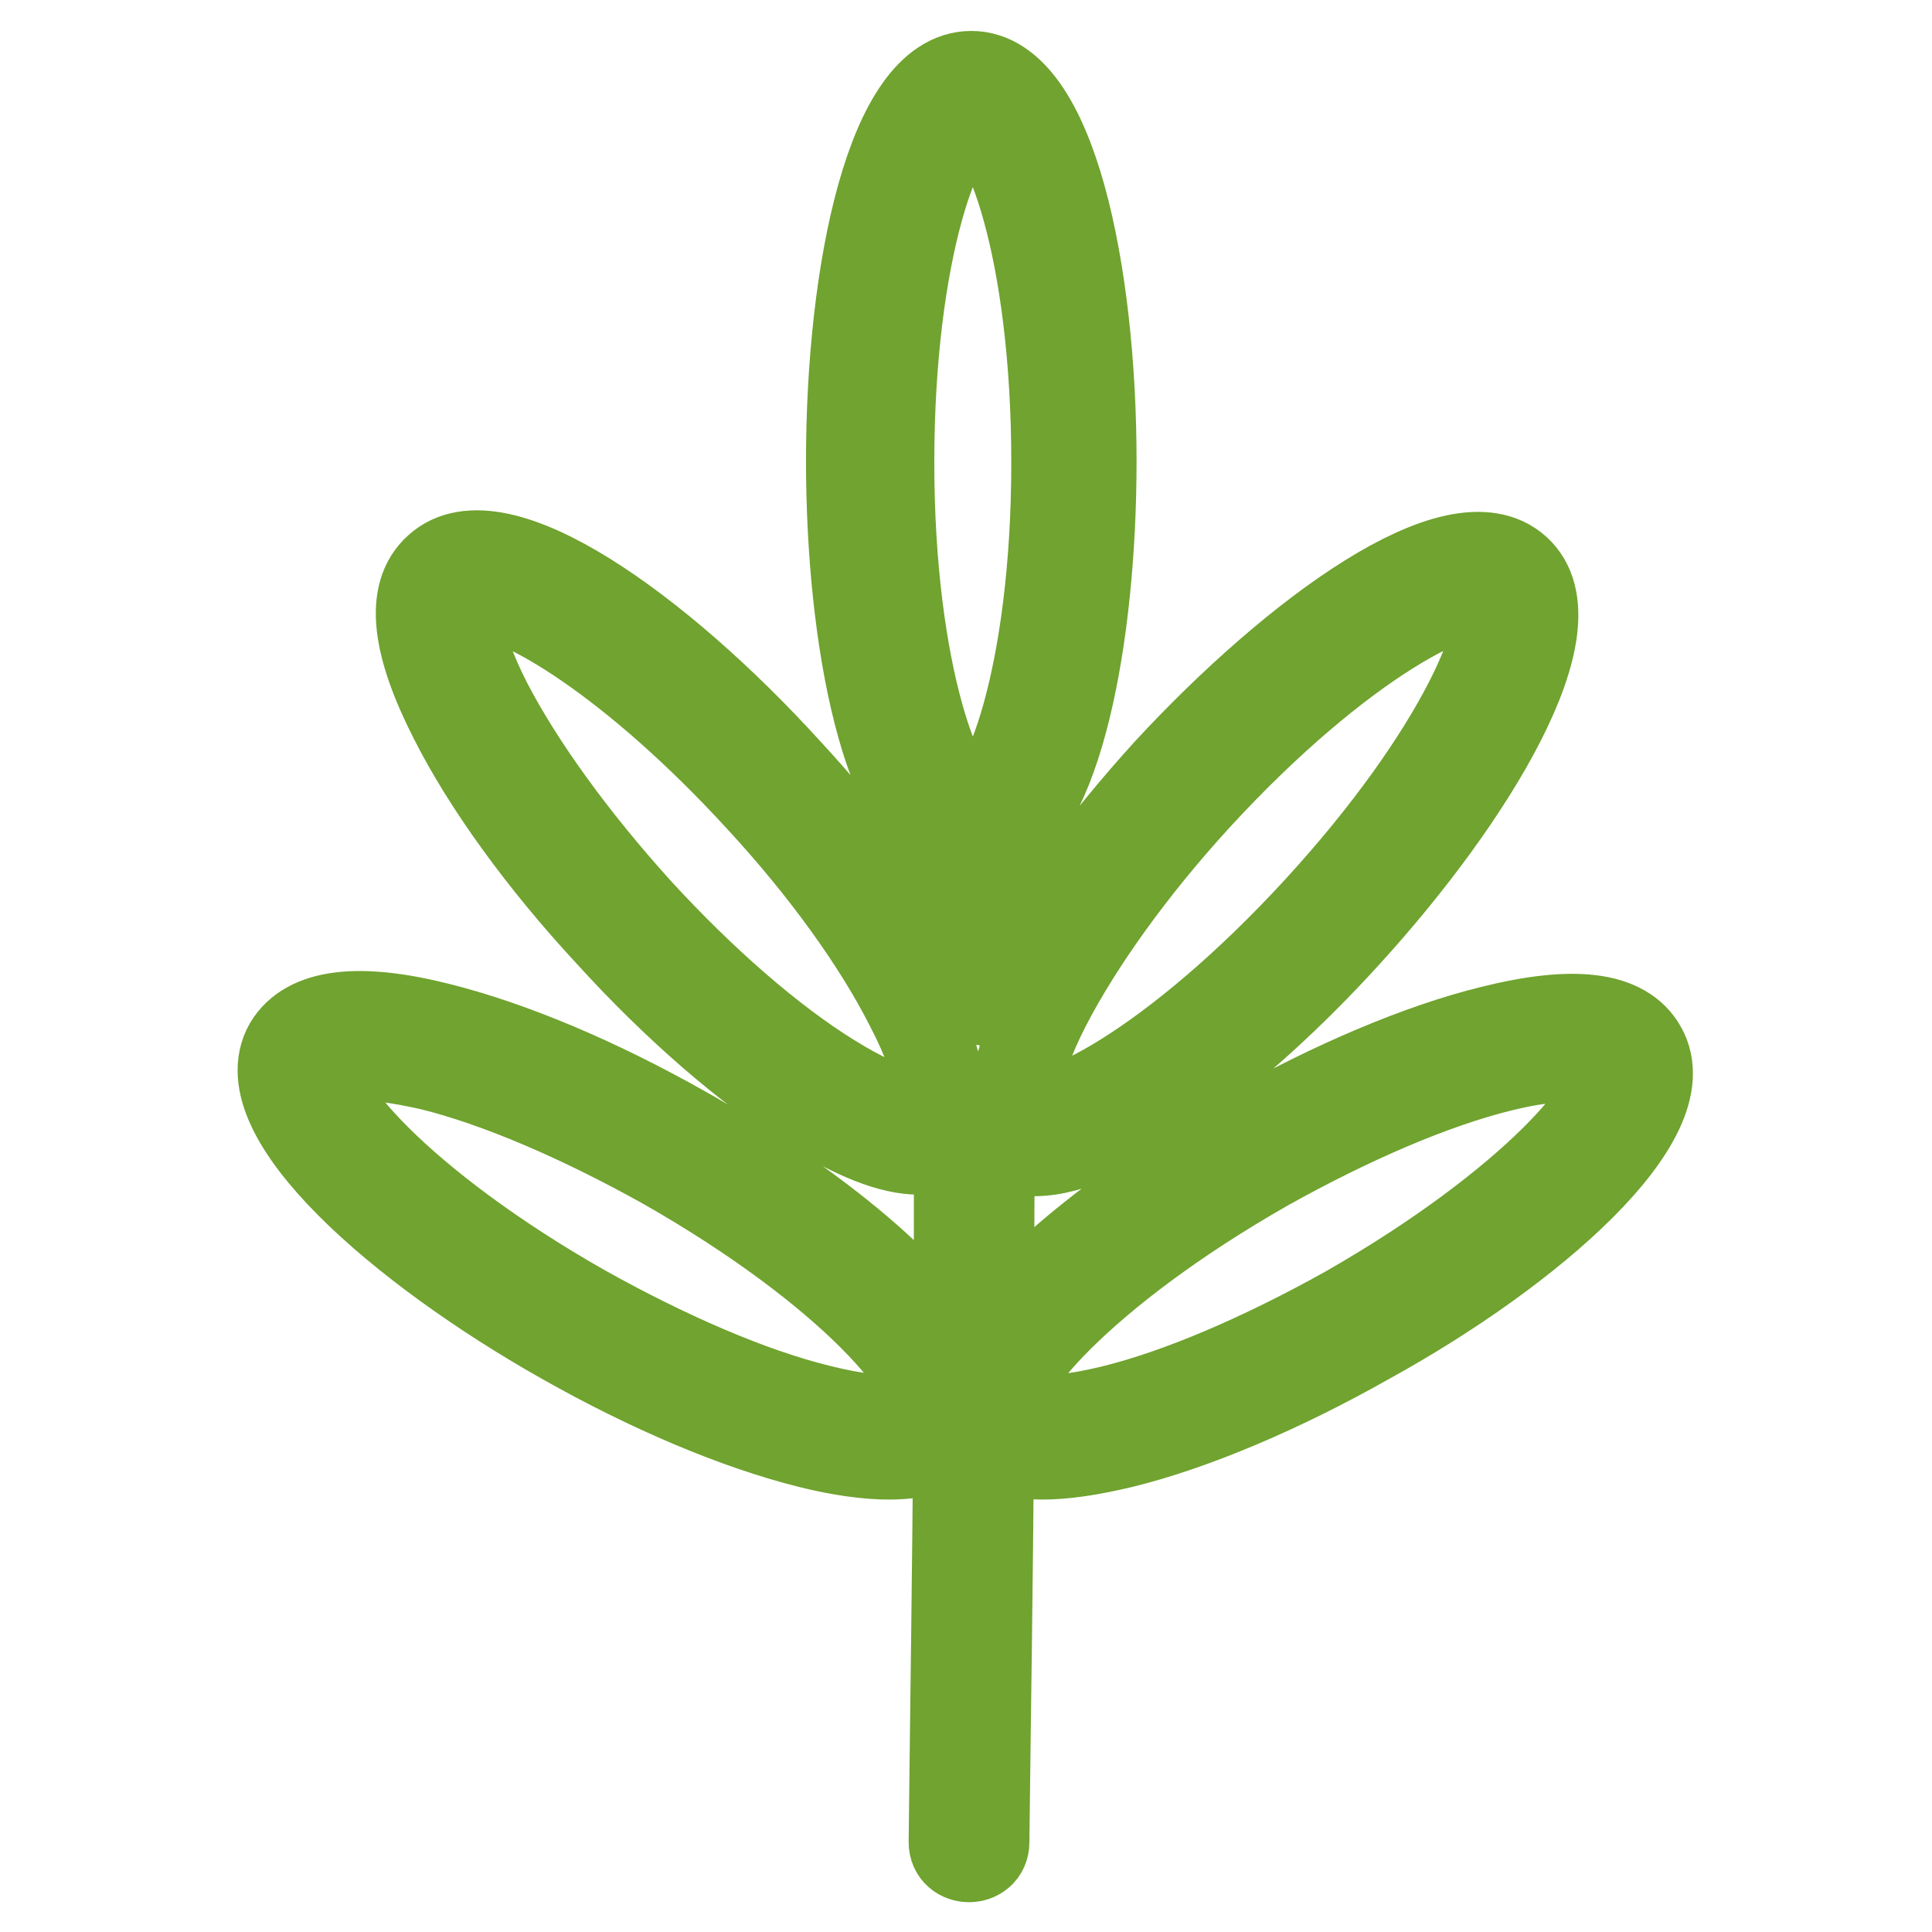
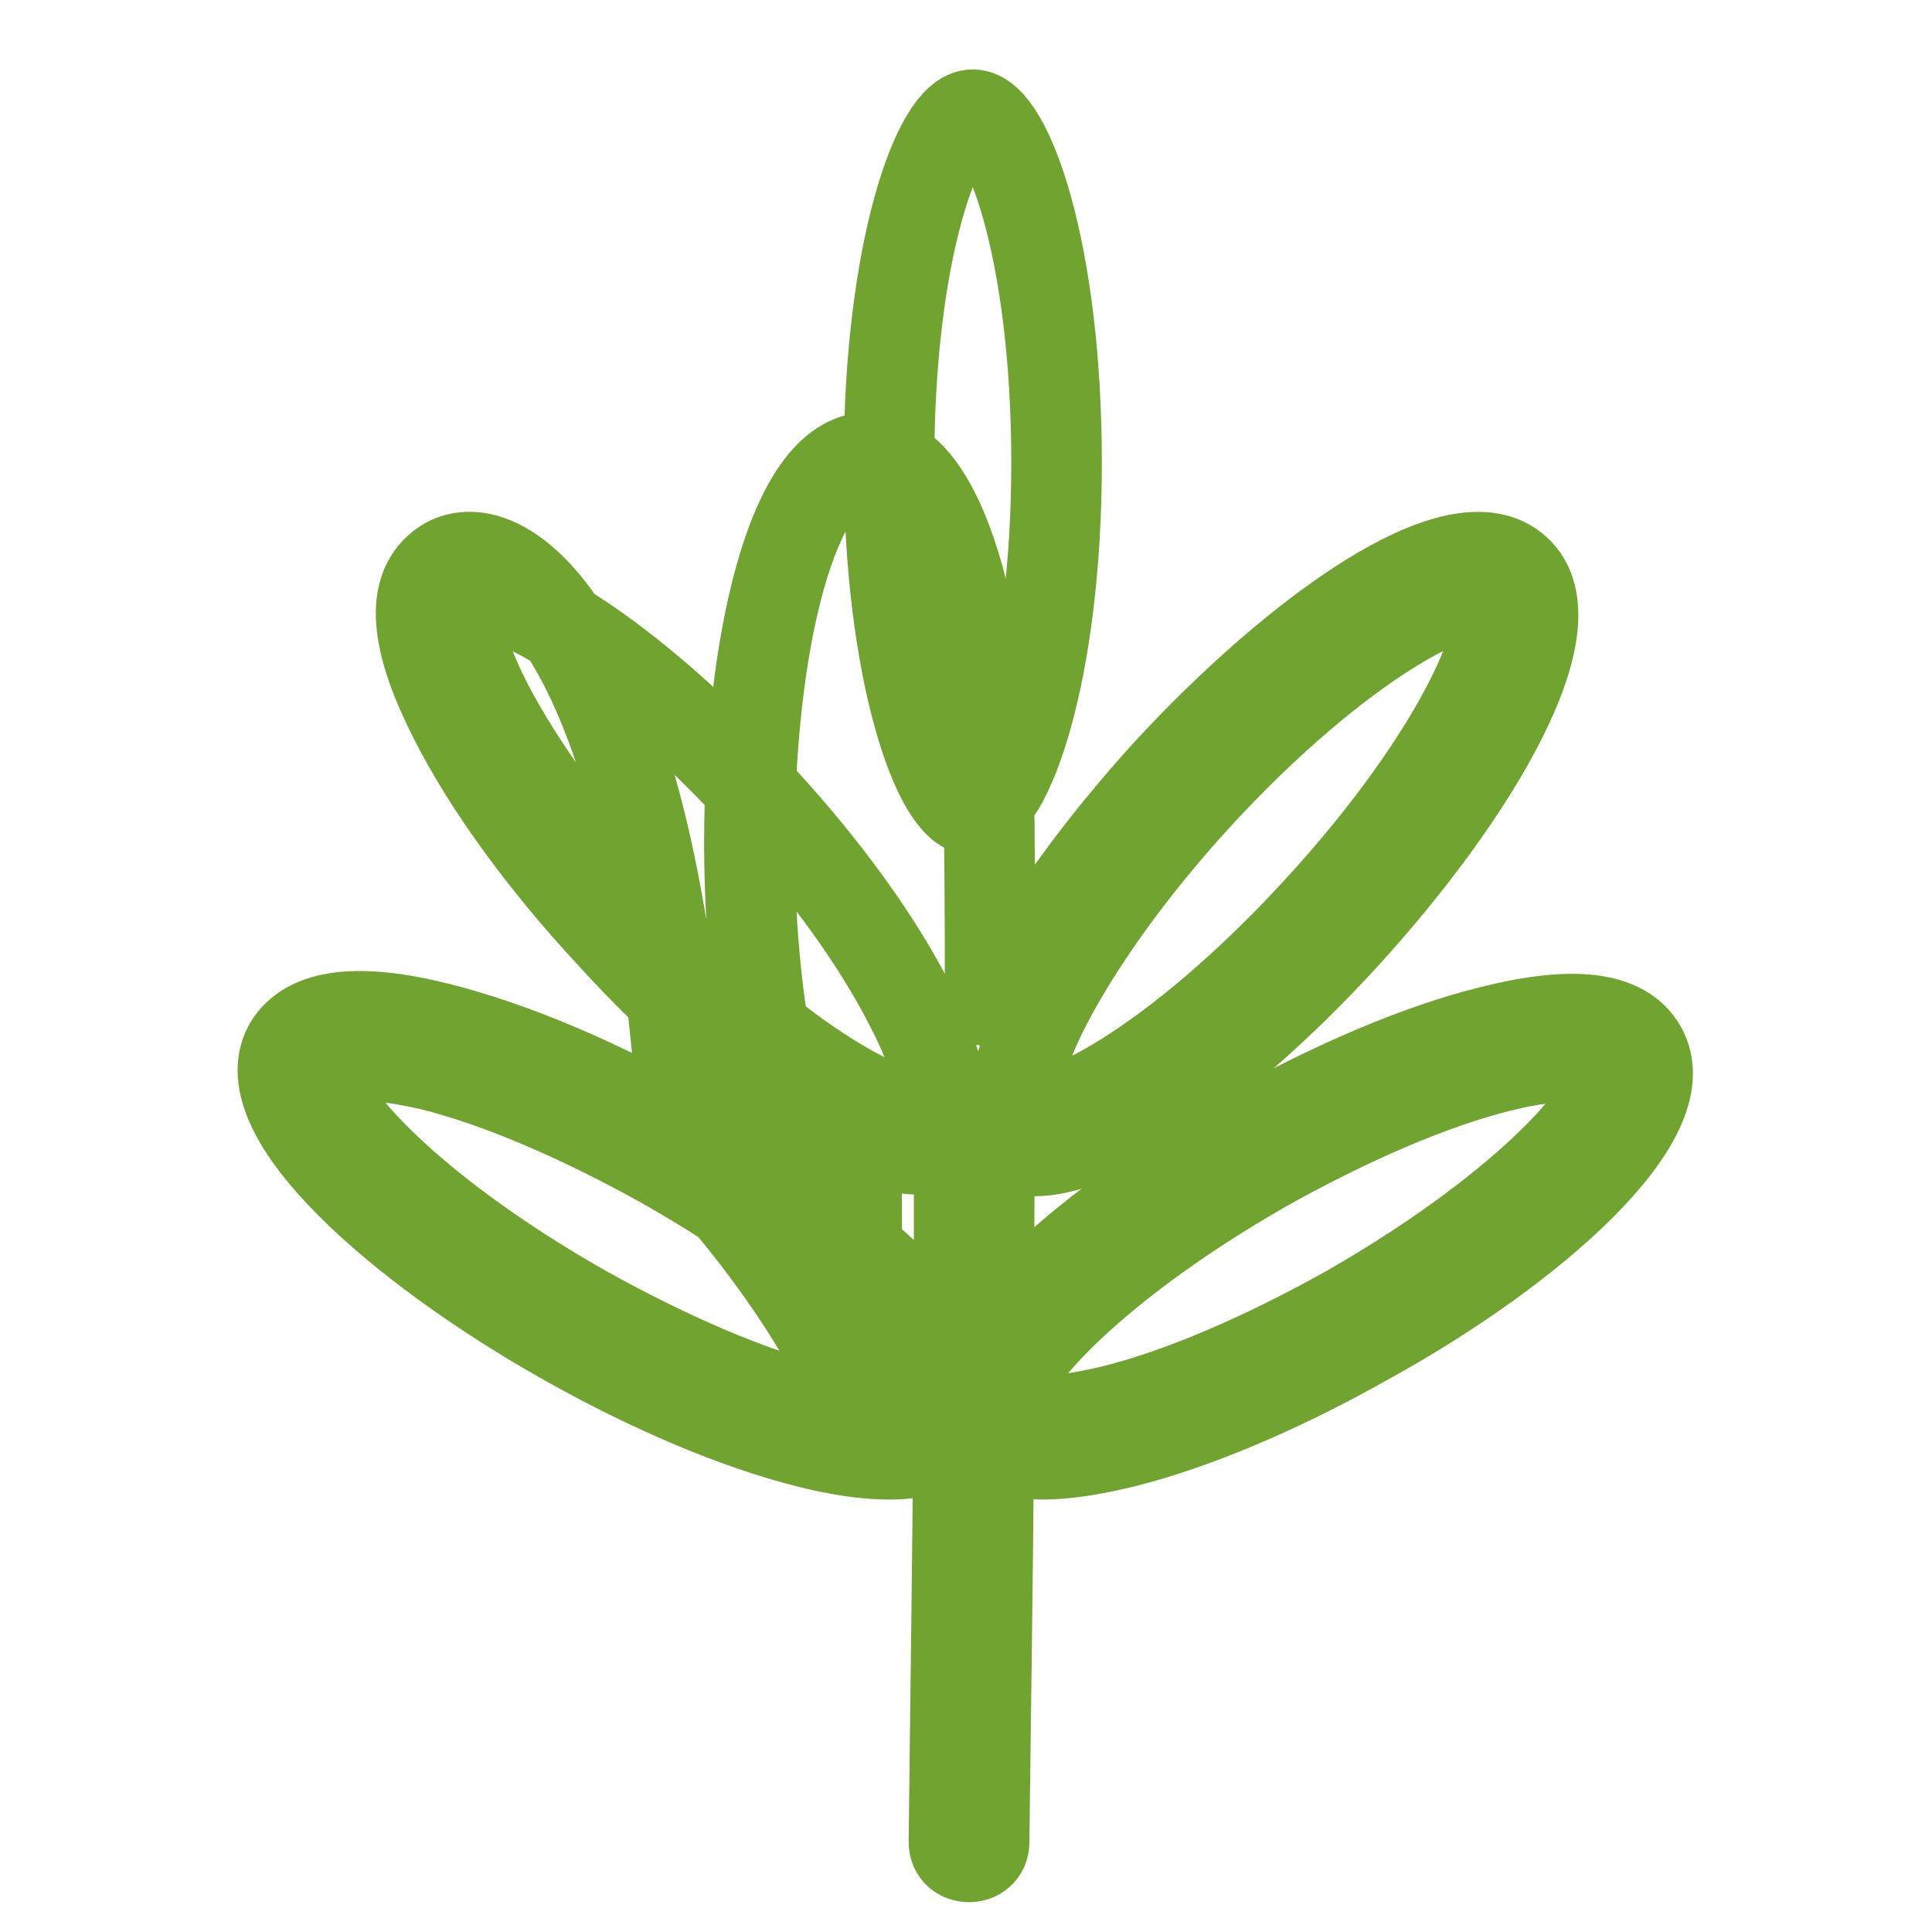
<svg xmlns="http://www.w3.org/2000/svg" version="1.1" x="0px" y="0px" viewBox="0 0 256 256" enable-background="new 0 0 256 256" xml:space="preserve">
  <g>
-     <path stroke-width="12" fill-opacity="0" stroke="#70a32f" d="M217.5,139c-2.4-4.3-9-5.1-19.8-2.4c-9.4,2.3-21,7.2-32.5,13.7c-14.6,8.3-28.2,18.8-34.2,27.5 c0-9.4,0.1-18.7,0.1-28.1c0.2,0.4,0.6,0.9,1,1.1c1.3,1.2,3.1,1.7,5,1.7c9.8,0,27-13.1,41.1-28.6c17.1-18.7,30.4-41.3,22.7-48.3 c-7.7-7.1-29,8.2-46.1,26.7c-8.9,9.8-16.2,19.8-20.6,28.4c-1.3,2.6-2.3,4.9-3,7.1c0-8.8,0-17.5-0.1-26.2 c8.9-3.5,13.5-27.1,13.5-50.5c0-25.3-5.5-51-15.9-51c-10.4,0-15.9,25.6-15.9,51c0,23.9,4.9,48.1,14.2,50.6c0,7.9,0,16,0.1,23.9 c-0.6-1.6-1.3-3.2-2.3-5c-4.4-8.7-11.7-18.8-20.6-28.4C87.2,83.5,65.8,68.3,58.1,75.4c-3.7,3.3-2.9,10,2.1,19.8 c4.4,8.7,11.7,18.8,20.6,28.4c8.9,9.8,18.3,17.9,26.6,23.1c6,3.7,10.7,5.6,14.4,5.6c2.1,0,3.8-0.6,5.1-1.8l0.2-0.2 c0,10.4,0,20.9-0.1,31.2c-3.9-9.4-19.4-22-36.4-31.6c-11.5-6.5-22.9-11.3-32.5-13.7c-10.7-2.7-17.3-1.8-19.8,2.4 c-5.1,9,14.5,26.5,36.5,38.9c11.5,6.5,22.9,11.3,32.5,13.7c4,1,7.6,1.5,10.5,1.5c4.5,0,7.6-1.2,9.2-3.8 c-0.1,18.4-0.4,36.9-0.6,55.2c0,2.6,4,2.6,4,0c0.2-17.7,0.5-35.4,0.6-53.1c1.7,1.1,4,1.7,7.1,1.7c2.9,0,6.3-0.5,10.5-1.5 c9.4-2.3,21-7.2,32.5-13.7C203.1,165.4,222.6,148,217.5,139L217.5,139z M138.6,133.1c4.3-8.3,11.3-18.1,19.9-27.5 c19-20.7,36-29.5,39.3-26.5s-4,20.7-23.1,41.5c-19,20.7-36,29.5-39.3,26.5C134.5,146.2,133.9,142.2,138.6,133.1z M123.7,147.2 c-1,1-5,1.1-13.7-4.3c-7.9-4.9-17-12.8-25.6-22.2c-8.5-9.4-15.6-19.2-19.9-27.5c-4.6-9-4.1-13.1-3.1-14c0.5-0.4,1.1-0.6,2-0.6 c5.7,0,20.7,9,37.3,27.1c8.7,9.4,15.7,19.2,19.9,27.5C125.3,142.2,124.8,146.2,123.7,147.2L123.7,147.2z M122.9,186.7 c-0.7,1.2-4.5,2.6-14.4,0.1c-9-2.2-20.1-7-31.2-13.2c-24.5-13.9-36.9-28.4-34.7-32.3c0.4-0.7,2-1.5,5.1-1.5c2.2,0,5.2,0.4,9.3,1.3 c9,2.2,20.1,7,31.2,13.2C112.8,168.3,125.1,182.8,122.9,186.7z M117.8,61.3c0-28.2,6.6-46.1,11.1-46.1S140,33.1,140,61.3 c0,28.2-6.7,46-11.1,46S117.8,89.3,117.8,61.3z M178.6,173.7c-11.1,6.2-22.2,11-31.2,13.2c-9.9,2.4-13.7,1.1-14.4-0.1 c-2.2-3.9,10.3-18.4,34.7-32.3c11.1-6.2,22.2-11,31.2-13.2c4-1,7.1-1.3,9.3-1.3c3.2,0,4.8,0.7,5.1,1.5 C215.6,145.2,203.1,159.7,178.6,173.7L178.6,173.7z" />
+     <path stroke-width="12" fill-opacity="0" stroke="#70a32f" d="M217.5,139c-2.4-4.3-9-5.1-19.8-2.4c-9.4,2.3-21,7.2-32.5,13.7c-14.6,8.3-28.2,18.8-34.2,27.5 c0-9.4,0.1-18.7,0.1-28.1c0.2,0.4,0.6,0.9,1,1.1c1.3,1.2,3.1,1.7,5,1.7c9.8,0,27-13.1,41.1-28.6c17.1-18.7,30.4-41.3,22.7-48.3 c-7.7-7.1-29,8.2-46.1,26.7c-8.9,9.8-16.2,19.8-20.6,28.4c-1.3,2.6-2.3,4.9-3,7.1c0-8.8,0-17.5-0.1-26.2 c0-25.3-5.5-51-15.9-51c-10.4,0-15.9,25.6-15.9,51c0,23.9,4.9,48.1,14.2,50.6c0,7.9,0,16,0.1,23.9 c-0.6-1.6-1.3-3.2-2.3-5c-4.4-8.7-11.7-18.8-20.6-28.4C87.2,83.5,65.8,68.3,58.1,75.4c-3.7,3.3-2.9,10,2.1,19.8 c4.4,8.7,11.7,18.8,20.6,28.4c8.9,9.8,18.3,17.9,26.6,23.1c6,3.7,10.7,5.6,14.4,5.6c2.1,0,3.8-0.6,5.1-1.8l0.2-0.2 c0,10.4,0,20.9-0.1,31.2c-3.9-9.4-19.4-22-36.4-31.6c-11.5-6.5-22.9-11.3-32.5-13.7c-10.7-2.7-17.3-1.8-19.8,2.4 c-5.1,9,14.5,26.5,36.5,38.9c11.5,6.5,22.9,11.3,32.5,13.7c4,1,7.6,1.5,10.5,1.5c4.5,0,7.6-1.2,9.2-3.8 c-0.1,18.4-0.4,36.9-0.6,55.2c0,2.6,4,2.6,4,0c0.2-17.7,0.5-35.4,0.6-53.1c1.7,1.1,4,1.7,7.1,1.7c2.9,0,6.3-0.5,10.5-1.5 c9.4-2.3,21-7.2,32.5-13.7C203.1,165.4,222.6,148,217.5,139L217.5,139z M138.6,133.1c4.3-8.3,11.3-18.1,19.9-27.5 c19-20.7,36-29.5,39.3-26.5s-4,20.7-23.1,41.5c-19,20.7-36,29.5-39.3,26.5C134.5,146.2,133.9,142.2,138.6,133.1z M123.7,147.2 c-1,1-5,1.1-13.7-4.3c-7.9-4.9-17-12.8-25.6-22.2c-8.5-9.4-15.6-19.2-19.9-27.5c-4.6-9-4.1-13.1-3.1-14c0.5-0.4,1.1-0.6,2-0.6 c5.7,0,20.7,9,37.3,27.1c8.7,9.4,15.7,19.2,19.9,27.5C125.3,142.2,124.8,146.2,123.7,147.2L123.7,147.2z M122.9,186.7 c-0.7,1.2-4.5,2.6-14.4,0.1c-9-2.2-20.1-7-31.2-13.2c-24.5-13.9-36.9-28.4-34.7-32.3c0.4-0.7,2-1.5,5.1-1.5c2.2,0,5.2,0.4,9.3,1.3 c9,2.2,20.1,7,31.2,13.2C112.8,168.3,125.1,182.8,122.9,186.7z M117.8,61.3c0-28.2,6.6-46.1,11.1-46.1S140,33.1,140,61.3 c0,28.2-6.7,46-11.1,46S117.8,89.3,117.8,61.3z M178.6,173.7c-11.1,6.2-22.2,11-31.2,13.2c-9.9,2.4-13.7,1.1-14.4-0.1 c-2.2-3.9,10.3-18.4,34.7-32.3c11.1-6.2,22.2-11,31.2-13.2c4-1,7.1-1.3,9.3-1.3c3.2,0,4.8,0.7,5.1,1.5 C215.6,145.2,203.1,159.7,178.6,173.7L178.6,173.7z" />
  </g>
</svg>